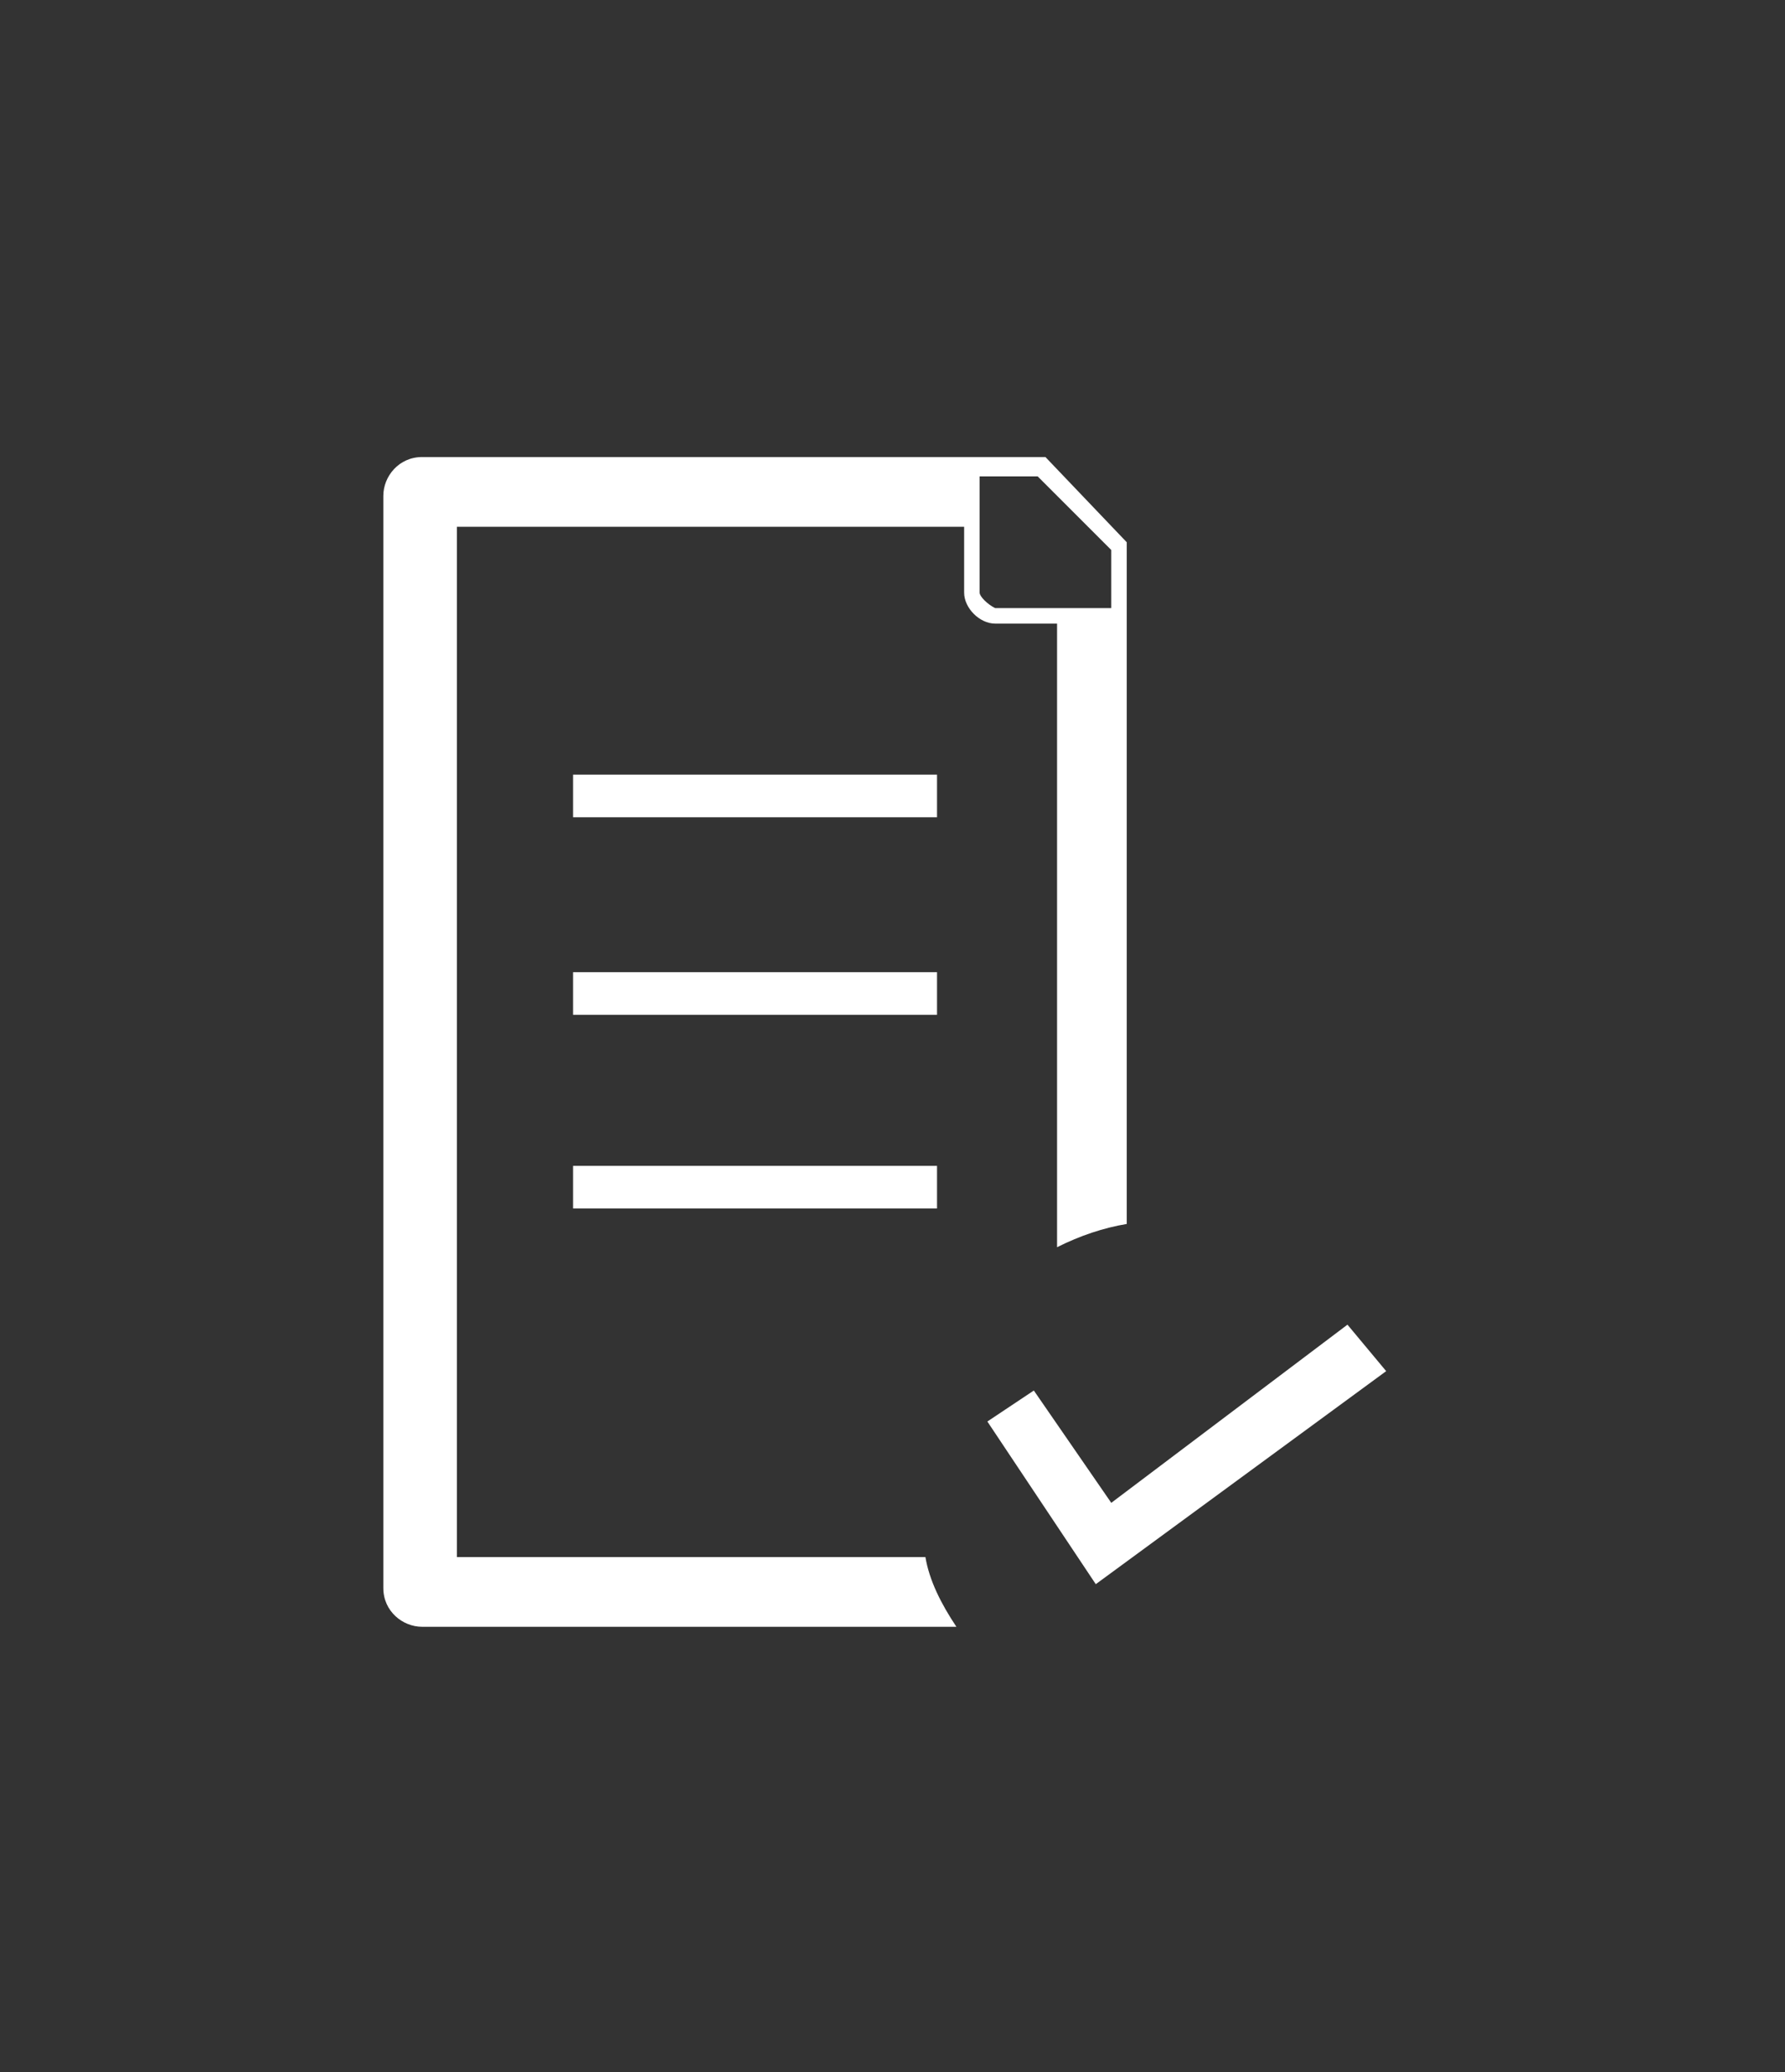
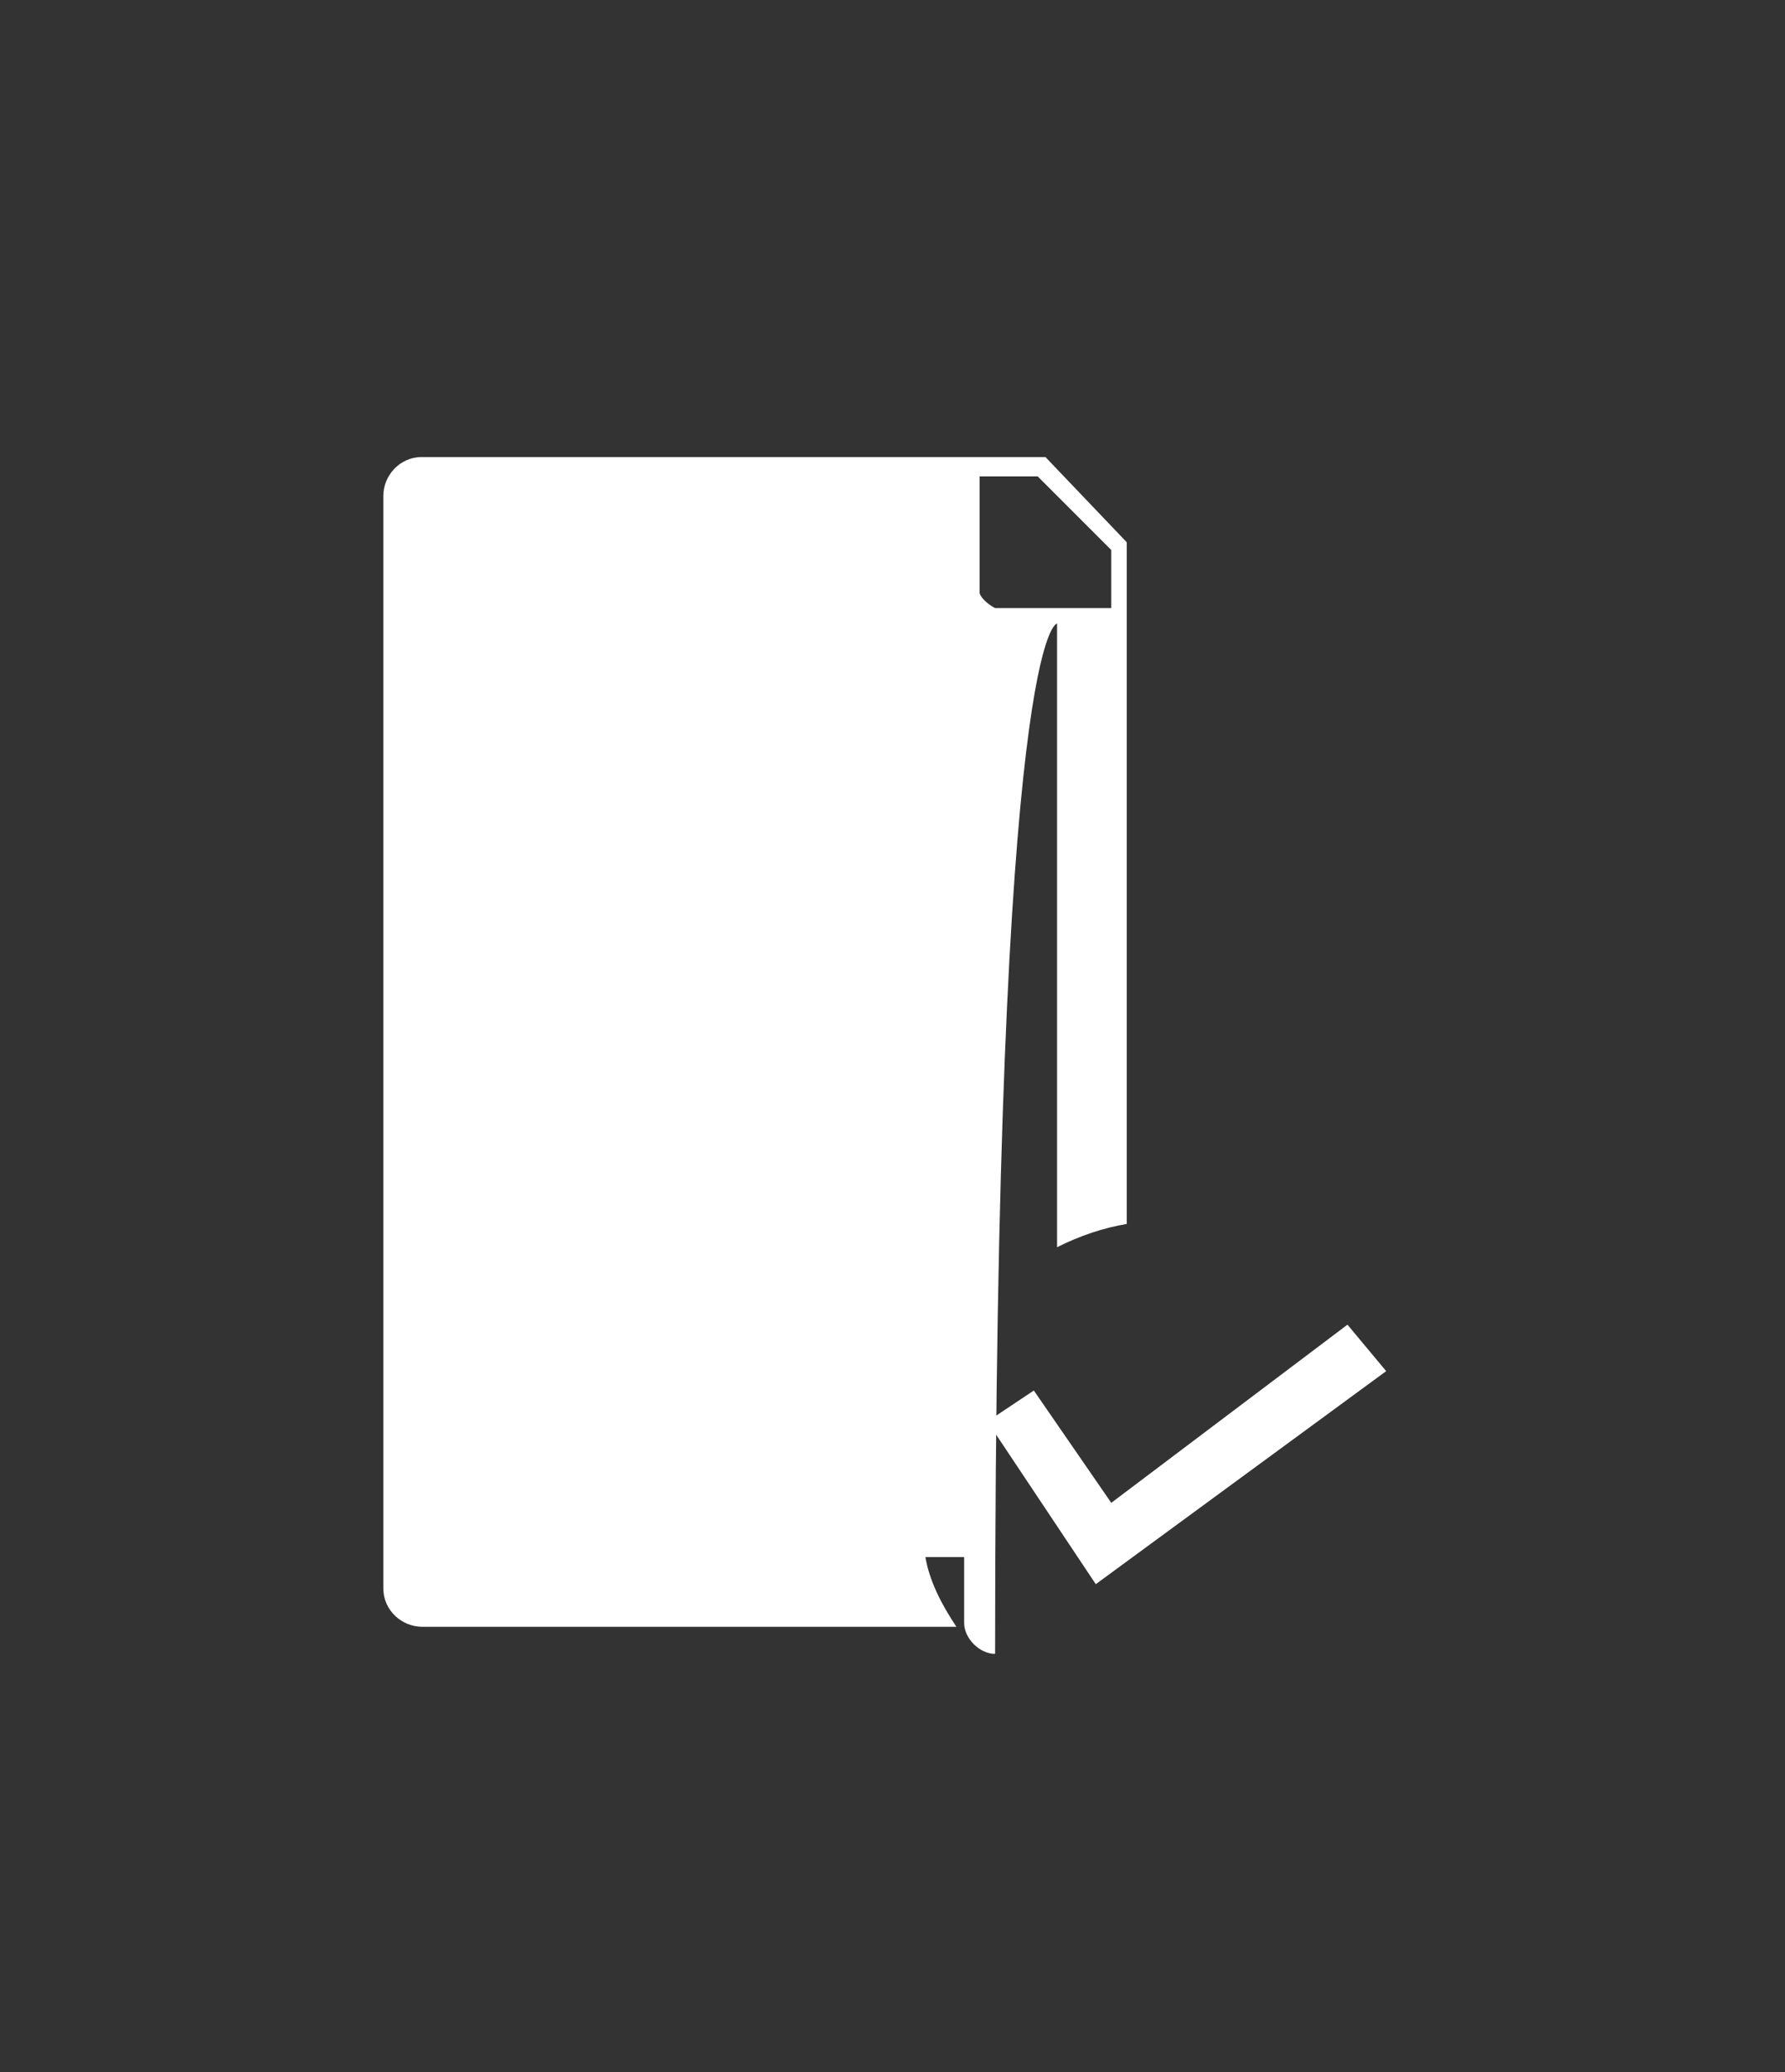
<svg xmlns="http://www.w3.org/2000/svg" version="1.1" id="Layer_1" x="0px" y="0px" viewBox="0 0 46.1 53.5" style="enable-background:new 0 0 46.1 53.5;" xml:space="preserve">
  <rect x="0" y="0" width="46.1" height="53.5" fill="#333333" stroke="none" />
  <style type="text/css">
	.st0{fill:#FFFFFF;}
</style>
  <g>
    <rect x="14.8" y="20" class="st0" width="9.4" height="1.1" />
    <rect x="14.8" y="25.1" class="st0" width="9.4" height="1.1" />
-     <rect x="14.8" y="30.1" class="st0" width="9.4" height="1.1" />
    <polygon class="st0" points="34.8,34.2 28.7,38.8 26.7,35.9 25.5,36.7 28.3,40.9 35.8,35.4  " />
-     <path class="st0" d="M27.3,16.1v16.1c0.6-0.3,1.2-0.5,1.8-0.6V16.1v-0.5v-1.6L27,11.8h-1.6h-0.5H10.9c-0.6,0-1,0.5-1,1V41   c0,0.6,0.5,1,1,1h13.8c-0.4-0.6-0.7-1.2-0.8-1.8H11.8V13.6h13.1v1.7c0,0.4,0.4,0.8,0.8,0.8C25.7,16.1,27.3,16.1,27.3,16.1z    M25.3,15.3v-3h1.5l1.9,1.9v1.5h-3C25.5,15.6,25.3,15.4,25.3,15.3z" />
+     <path class="st0" d="M27.3,16.1v16.1c0.6-0.3,1.2-0.5,1.8-0.6V16.1v-0.5v-1.6L27,11.8h-1.6h-0.5H10.9c-0.6,0-1,0.5-1,1V41   c0,0.6,0.5,1,1,1h13.8c-0.4-0.6-0.7-1.2-0.8-1.8H11.8h13.1v1.7c0,0.4,0.4,0.8,0.8,0.8C25.7,16.1,27.3,16.1,27.3,16.1z    M25.3,15.3v-3h1.5l1.9,1.9v1.5h-3C25.5,15.6,25.3,15.4,25.3,15.3z" />
  </g>
</svg>